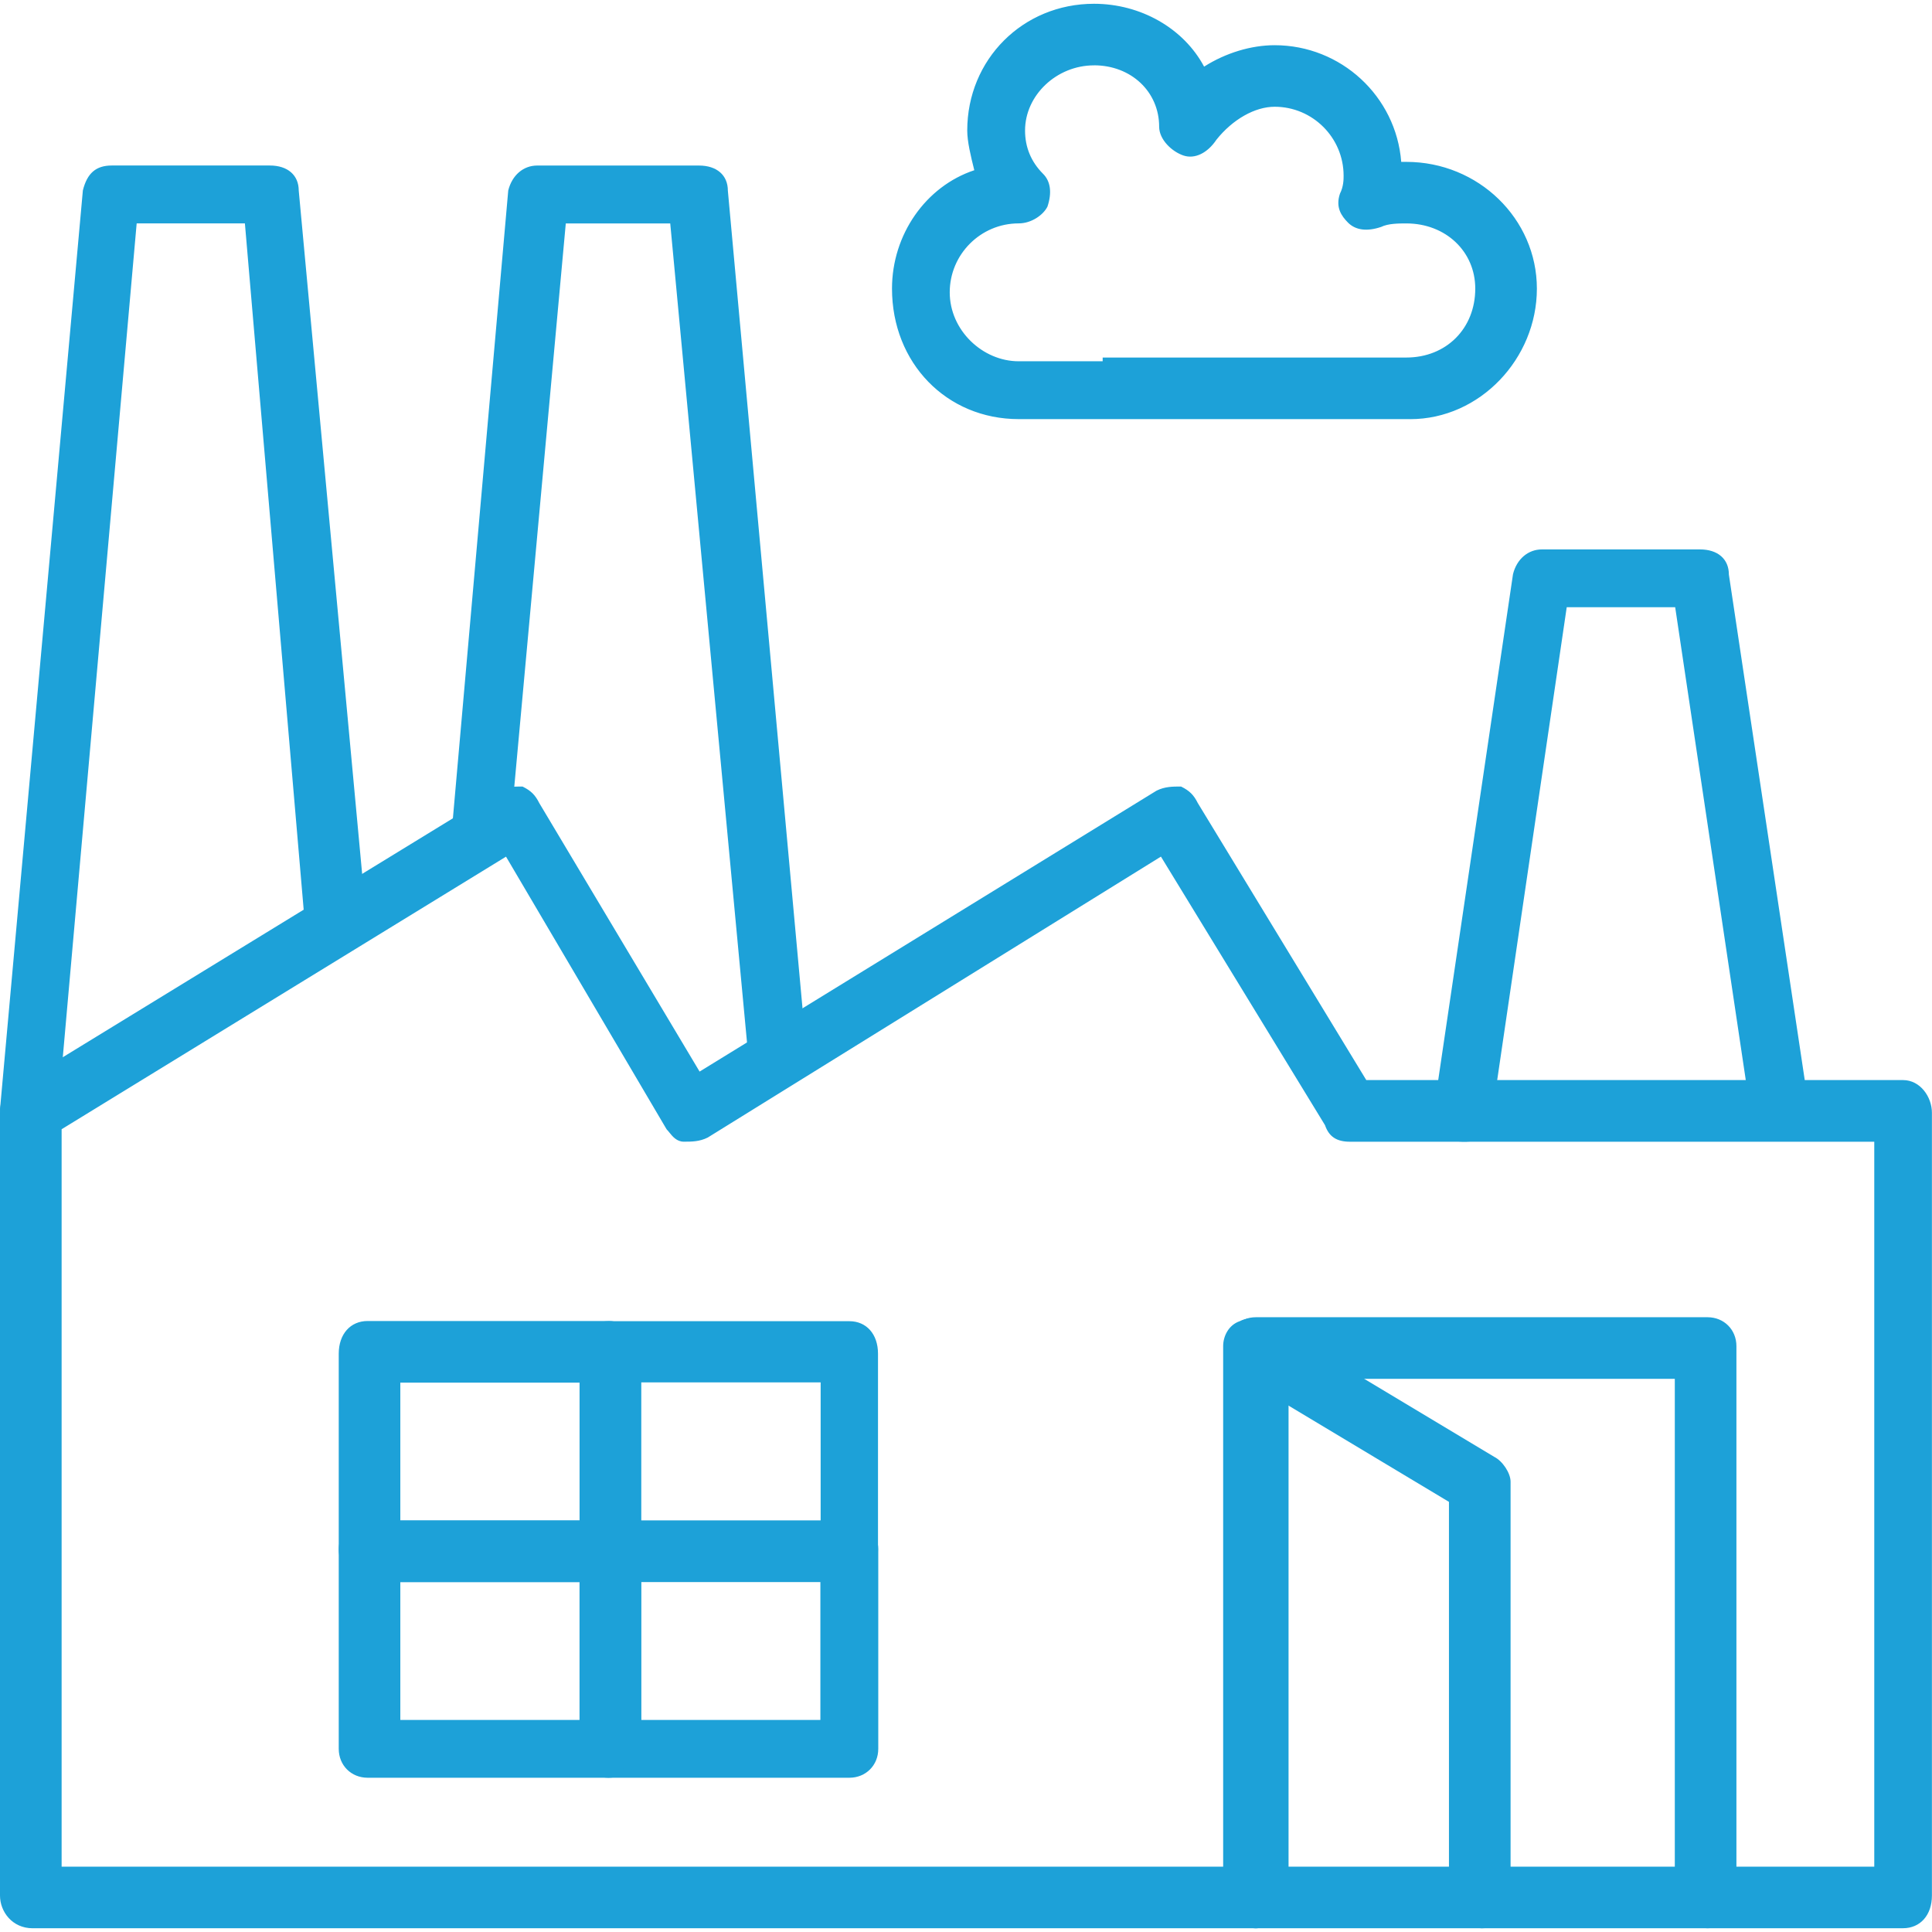
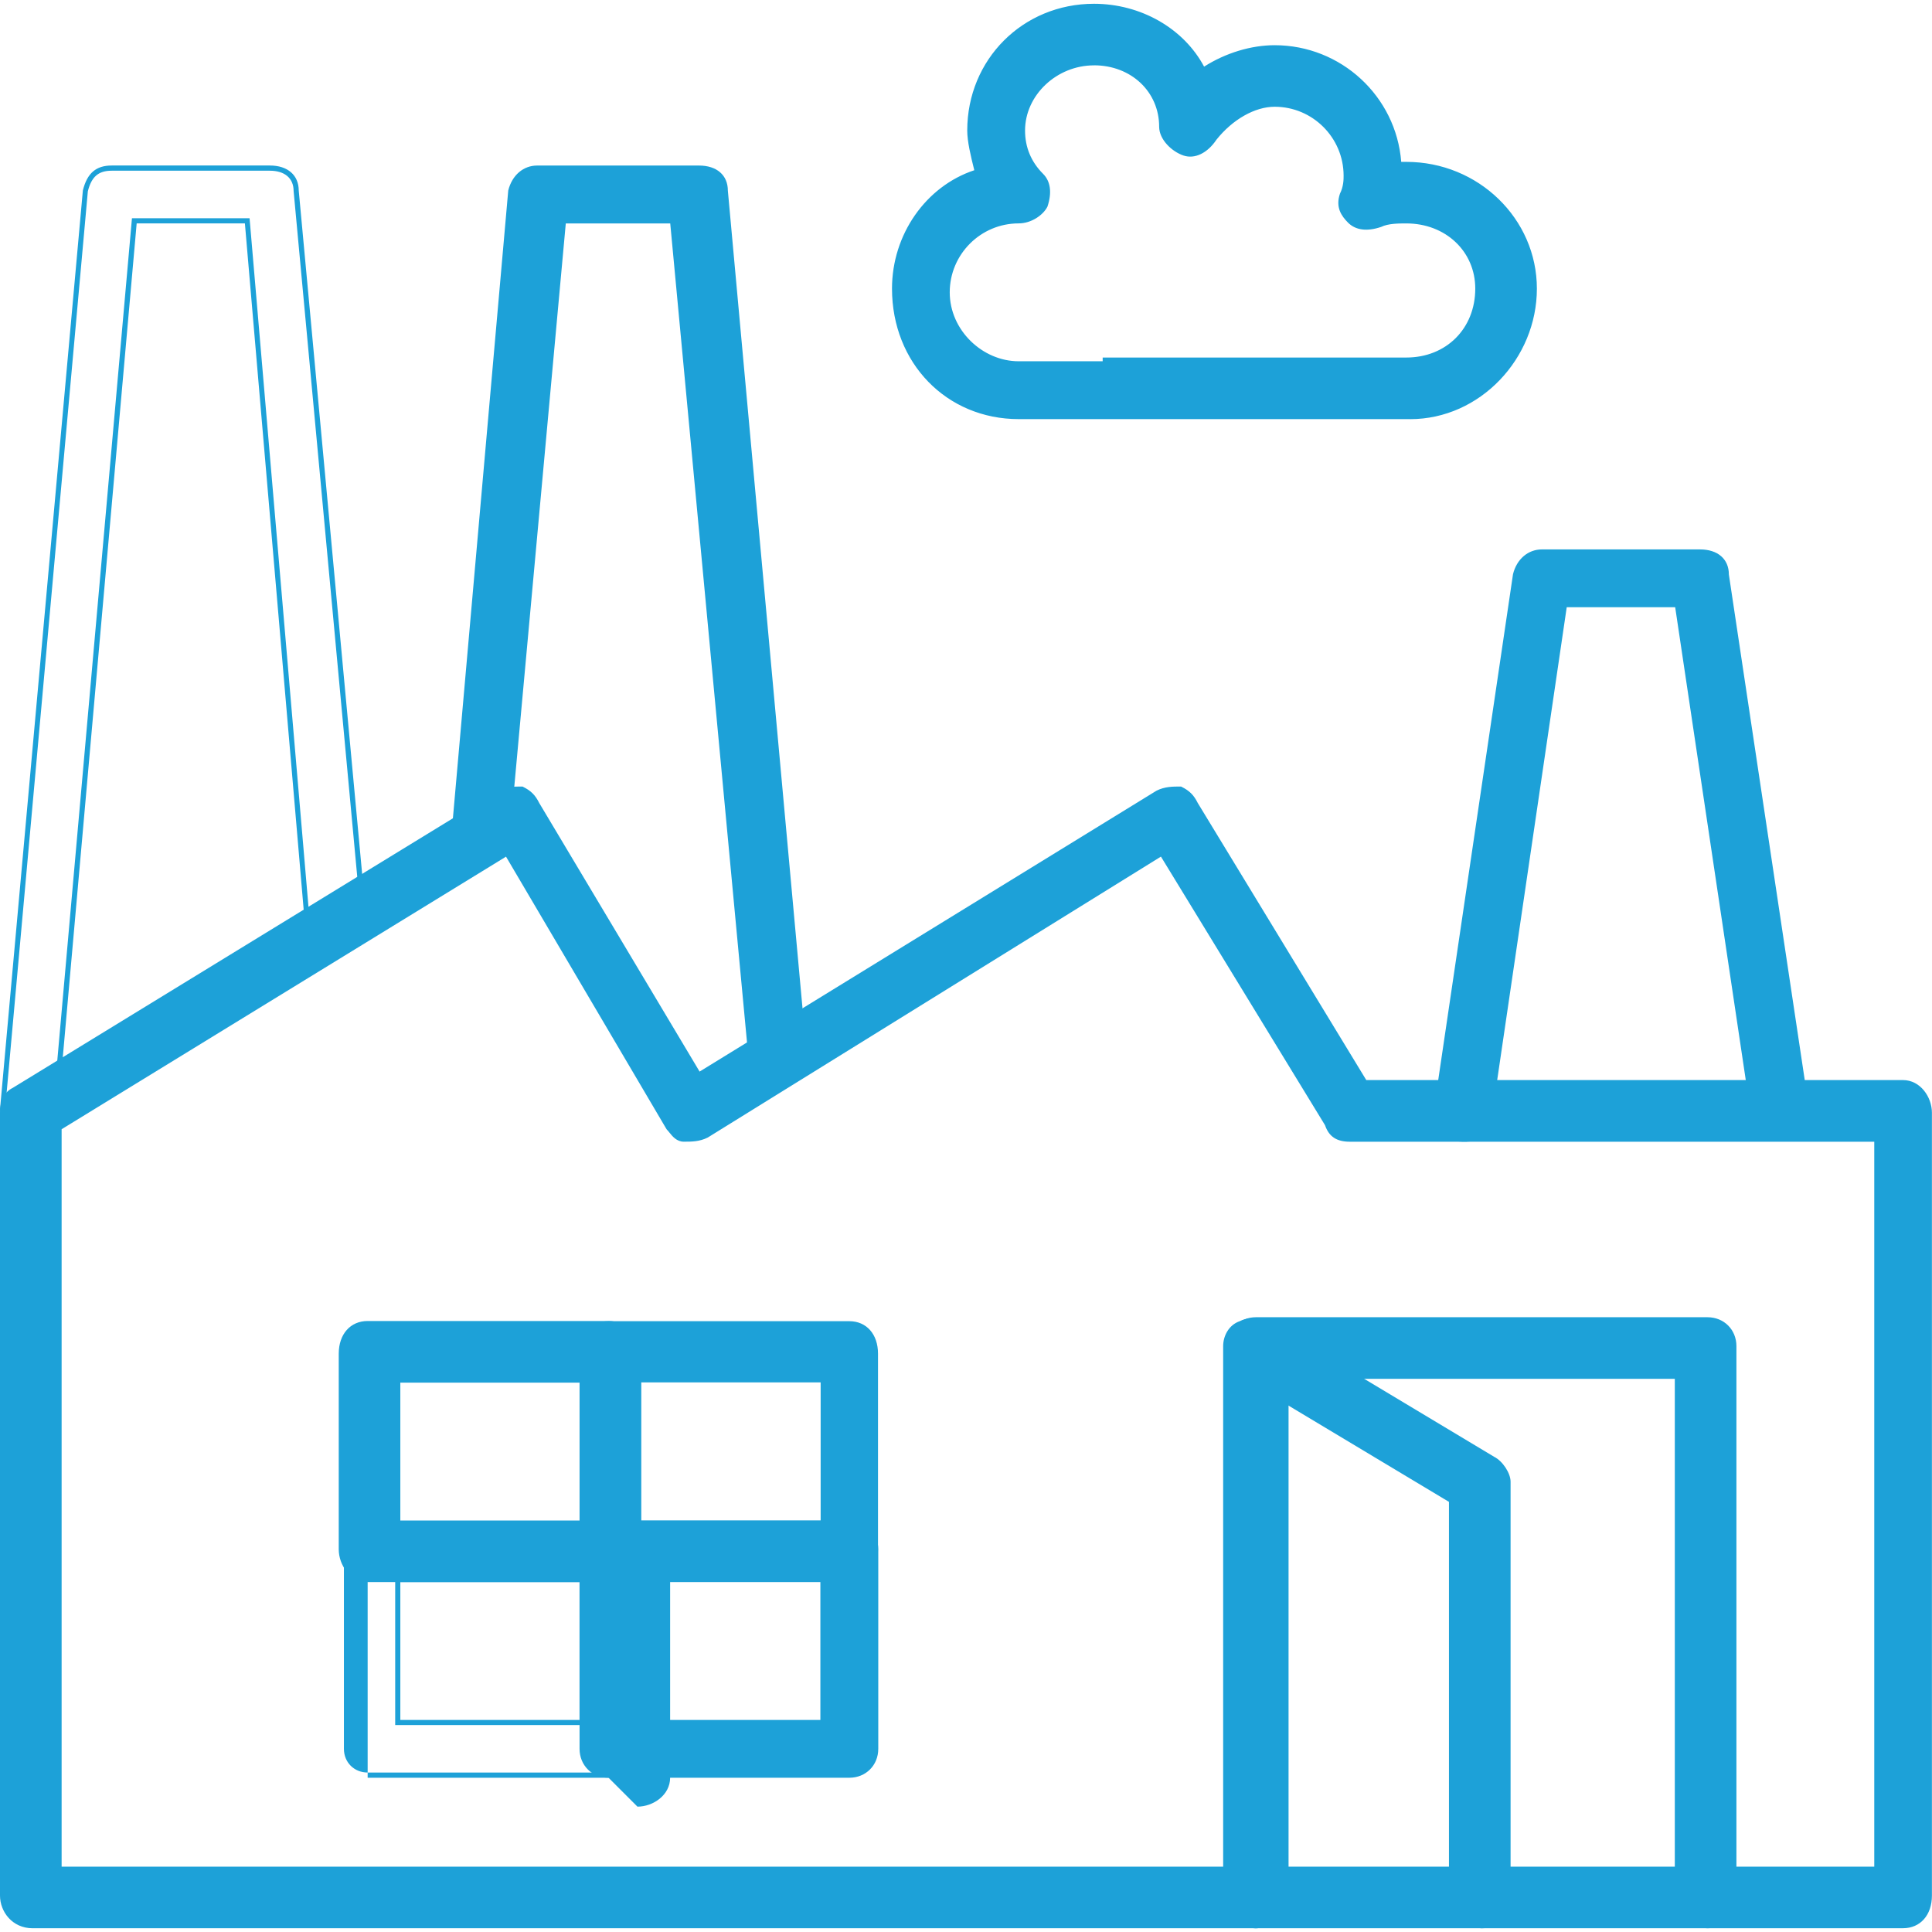
<svg xmlns="http://www.w3.org/2000/svg" id="Layer_1" data-name="Layer 1" viewBox="0 0 512 512">
  <defs>
    <style>
      .cls-1, .cls-2 {
        fill: #1da1d8;
        stroke-width: 0px;
      }

      .cls-2 {
        fill-rule: evenodd;
      }
    </style>
  </defs>
  <g id="Layer_1-2" data-name="Layer 1-2">
    <g>
      <path class="cls-2" d="m452.5,510.32c-3.99,0-7.98-3.99-7.98-7.98v-137.63h-103.72v137.63c0,4.99-3.99,7.98-7.98,7.98s-6.97-3-6.97-7.98v-145.61c0-3.99,3-6.97,6.97-6.97h119.69c3.99,0,6.97,3,6.97,6.97v145.61c0,4.99-3,7.98-6.97,7.98h0Z" />
      <path class="cls-1" d="m452.5,511.01c-4.37,0-8.66-4.29-8.66-8.66v-136.95h-102.36v136.95c0,5.42-4.4,8.66-8.66,8.66-4.58,0-7.66-3.47-7.66-8.66v-145.61c0-4.37,3.3-7.66,7.66-7.66h119.69c4.37,0,7.66,3.3,7.66,7.66v145.61c0,5.18-3.08,8.66-7.66,8.66h0Zm-112.39-146.98h105.09v138.31c0,3.61,3.68,7.3,7.3,7.3s6.29-2.93,6.29-7.3v-145.61c0-3.6-2.71-6.29-6.29-6.29h-119.69c-3.6,0-6.29,2.71-6.29,6.29v145.61c0,4.36,2.53,7.3,6.29,7.3s7.3-2.72,7.3-7.3v-138.31h0Z" />
    </g>
    <g>
      <path class="cls-2" d="m392.65,510.32c-3.99,0-7.98-3.99-7.98-7.98v-104.72l-44.89-26.93v132.65c0,3.99-3,6.97-6.97,6.97-4.99,0-7.98-3-7.98-6.97v-146.61c0-1.99.99-4.99,3.99-5.98,1.99-.99,4.99-.99,6.97,0l59.85,35.91c1.99.99,3.99,3.99,3.99,5.98v109.7c0,4.99-3,7.98-6.97,7.98h0Z" />
      <path class="cls-1" d="m392.65,511.01c-4.37,0-8.66-4.29-8.66-8.66v-104.34l-43.52-26.11v131.45c0,4.37-3.3,7.66-7.66,7.66-5.18,0-8.66-3.08-8.66-7.66v-146.61c0-2.56,1.38-5.6,4.45-6.63,2.11-1.06,5.3-1.06,7.51.04l59.89,35.94c2.19,1.09,4.32,4.3,4.32,6.57v109.7c0,5.18-3.08,8.66-7.66,8.66h0Zm-53.54-141.51l46.25,27.75v105.11c0,3.61,3.68,7.3,7.3,7.3s6.29-2.93,6.29-7.3v-109.7c0-1.73-1.85-4.5-3.61-5.38l-59.89-35.94c-1.77-.89-4.51-.89-6.32.03-2.87.97-3.61,3.83-3.61,5.38v146.61c0,3.77,2.93,6.29,7.3,6.29,3.6,0,6.29-2.71,6.29-6.29v-133.86h-.01Z" />
    </g>
    <g>
      <g>
        <path class="cls-2" d="m504.36,510.32H8.66c-4.99,0-7.98-3.99-7.98-7.98v-207.45c0-3,.99-4.99,3-5.98l128.65-78.79c1.99-.99,3.99-.99,5.98-.99,1.99.99,3,1.99,3.99,3.99l42.88,71.81,121.68-74.8c1.99-.99,3.99-.99,5.98-.99,1.99.99,3,1.99,3.99,3.99l44.89,73.81h142.62c3.99,0,6.97,3.99,6.97,7.98v207.45c0,4.99-3,7.98-6.97,7.98h.01Zm-488.71-14.96h481.73v-193.48h-139.63c-3,0-4.99-.99-5.98-3.99l-43.88-71.81-120.68,74.8c-1.99.99-3.99.99-5.98.99s-3-1.99-3.99-3l-42.88-72.81L15.67,298.88v196.48h-.01Z" />
        <path class="cls-1" d="m504.36,511.01H8.66c-5.42,0-8.66-4.4-8.66-8.66v-207.45c0-3.26,1.13-5.48,3.36-6.59l128.61-78.77c2.19-1.1,4.3-1.1,6.33-1.1h.16l.15.07c2.11,1.06,3.24,2.18,4.29,4.29l42.5,71.18,121.09-74.44c2.19-1.1,4.3-1.1,6.33-1.1h.16l.15.07c2.11,1.06,3.24,2.18,4.29,4.29l44.66,73.43h142.24c4.58,0,7.66,4.48,7.66,8.66v207.45c0,5.18-3.08,8.66-7.66,8.66h.01ZM138.16,209.81c-1.91,0-3.72.03-5.52.93L4.03,289.5c-1.81.91-2.67,2.67-2.67,5.41v207.45c0,3.58,2.72,7.3,7.3,7.3h495.69c3.77,0,6.29-2.93,6.29-7.3v-207.45c0-3.45-2.59-7.3-6.29-7.3h-143.01l-.2-.33-44.89-73.81c-.93-1.85-1.81-2.75-3.57-3.66-1.91,0-3.72.03-5.52.93l-122.21,75.13-43.24-72.41c-.93-1.85-1.8-2.75-3.57-3.66h.01Zm359.9,286.24H14.97v-197.54l.33-.2,119.28-73.17,43.2,73.33c.23.23.46.52.71.82.76.94,1.54,1.91,2.74,1.91,1.98,0,3.83,0,5.68-.93l121.22-75.13,44.3,72.53c.83,2.51,2.38,3.53,5.34,3.53h140.32v194.85h-.01Zm-481.73-1.36h480.37v-192.12h-138.95c-3.53,0-5.57-1.35-6.61-4.39l-43.48-71.17-120.1,74.45c-2.19,1.1-4.3,1.1-6.35,1.1-1.85,0-2.98-1.39-3.8-2.41-.23-.29-.45-.56-.67-.78l-.11-.14-42.53-72.21-117.77,72.24v195.42h0Z" />
      </g>
      <g>
-         <path class="cls-2" d="m8.66,301.88h-.99c-3.99,0-6.97-3.99-6.97-7.98L22.64,50.54c.99-3.99,3-5.98,6.97-5.98h41.89c3.99,0,6.97,1.99,6.97,5.98l17.95,193.48c0,3.99-3,6.97-6.97,7.98-3.99,0-6.97-3-7.98-6.97l-15.95-186.51h-29.92l-20.94,236.37c.99,3.99-3,6.97-5.98,6.97h-.03Z" />
        <path class="cls-1" d="m8.66,302.56h-.99c-4.58,0-7.66-4.48-7.66-8.66L21.96,50.47c1.14-4.6,3.5-6.61,7.66-6.61h41.89c4.73,0,7.66,2.55,7.66,6.66l17.95,193.43c0,4.17-2.94,7.56-7.49,8.7l-.16.03c-4.11,0-7.51-2.94-8.64-7.49l-15.93-185.99h-28.68l-20.88,235.65c.4,1.7,0,3.43-1.13,4.88-1.32,1.7-3.56,2.83-5.54,2.83ZM29.6,45.24c-3.51,0-5.35,1.58-6.32,5.46L1.36,293.95c0,3.39,2.59,7.23,6.31,7.23h.99c1.57,0,3.41-.95,4.47-2.32.63-.8,1.28-2.11.86-3.81l-.03-.11v-.11L34.97,57.84h31.17l16.01,187.14c.95,3.79,3.79,6.32,7.22,6.36,3.88-.99,6.39-3.86,6.39-7.3l-17.95-193.43c0-3.38-2.36-5.37-6.31-5.37H29.6Z" />
      </g>
      <g>
        <path class="cls-2" d="m206.14,287.92c-3.99,0-6.97-3-6.97-5.98l-20.94-223.41h-28.92l-14.96,163.57c0,3.99-3,6.97-6.97,5.98-4.99,0-7.98-3-6.97-7.98l14.96-169.55c.99-3.99,3.99-5.98,6.97-5.98h42.88c3.99,0,6.97,1.99,6.97,5.98l20.94,229.39c0,3.99-3,6.97-6.97,7.98h-.01Z" />
        <path class="cls-1" d="m206.24,288.6h-.08c-4.58,0-7.66-3.45-7.66-6.66l-20.88-222.73h-27.68l-14.9,162.94c0,2.26-.93,4.32-2.53,5.57-1.44,1.12-3.28,1.48-5.2,1.04-2.75-.01-5.01-.93-6.35-2.57-1.29-1.58-1.72-3.73-1.21-6.23l14.94-169.48c1.01-4.06,4.01-6.61,7.66-6.61h42.88c4.73,0,7.66,2.55,7.66,6.66l20.94,229.33c0,4.17-2.94,7.56-7.49,8.71h-.08v.04Zm-57.56-230.73h30.16l.05.61,20.94,223.41c0,2.55,2.55,5.33,6.23,5.37,3.88-.99,6.39-3.86,6.39-7.3l-20.94-229.33c0-3.38-2.36-5.37-6.31-5.37h-42.88c-3.01,0-5.49,2.15-6.32,5.46l-14.94,169.45c-.42,2.15-.11,3.91.91,5.16,1.09,1.34,3.01,2.07,5.38,2.07l.16.03c1.55.38,2.98.12,4.13-.76,1.28-.99,2.02-2.66,2.02-4.56l15.03-164.25h0Z" />
      </g>
      <g>
        <path class="cls-2" d="m388.66,301.88h-.99c-4.99,0-6.97-3.99-6.97-7.98l20.94-141.62c.99-3.99,3.99-5.98,6.97-5.98h41.89c3.99,0,6.97,1.99,6.97,5.98l20.94,139.63c.99,3.99-1.99,6.97-5.98,7.98-3.99,0-7.98-1.99-7.98-5.98l-19.94-133.65h-29.92l-19.94,135.64c0,3-1.99,5.98-5.98,5.98h0Z" />
        <path class="cls-1" d="m388.66,302.56h-.99c-5.65,0-7.66-4.66-7.66-8.66l20.95-141.73c.99-4.02,4.01-6.57,7.66-6.57h41.89c4.73,0,7.66,2.55,7.66,6.66l20.94,139.52c.98,3.92-1.68,7.53-6.5,8.75h-.16c-4.17.01-8.66-2.07-8.66-6.65l-19.85-132.97h-28.74l-19.86,135.06c0,3.21-2.29,6.57-6.66,6.57v.03Zm19.94-155.59c-3.01,0-5.49,2.15-6.32,5.46l-20.94,141.57c0,3.43,1.66,7.19,6.31,7.19h.99c3.64,0,5.3-2.75,5.3-5.3l20.04-136.32h31.1l20.04,134.23c0,3.72,3.73,5.38,7.22,5.41,1.87-.48,3.43-1.4,4.41-2.62,1.06-1.29,1.4-2.86.98-4.51l-20.95-139.69c0-3.42-2.36-5.41-6.31-5.41h-41.89.01Z" />
      </g>
    </g>
    <g id="_623757168" data-name=" 623757168">
      <g>
        <path class="cls-2" d="m225.09,418.57h-63.84c-3.99,0-6.97-3.99-6.97-7.98v-51.86c0-4.99,3-7.98,6.97-7.98h63.84c3.99,0,6.97,3,6.97,7.98v51.86c0,4.99-3,7.98-6.97,7.98Zm-55.85-14.96h48.87v-37.9h-48.87v37.9Z" />
        <path class="cls-1" d="m225.09,419.19h-63.84c-4.54,0-7.6-4.44-7.6-8.6v-51.86c0-5.14,3.05-8.6,7.6-8.6h63.84c4.54,0,7.59,3.45,7.59,8.6v51.86c0,5.14-3.05,8.6-7.59,8.6Zm-63.84-67.81c-3.81,0-6.36,2.96-6.36,7.37v51.86c0,3.49,2.62,7.37,6.36,7.37h63.84c3.81,0,6.36-2.96,6.36-7.37v-51.86c0-4.4-2.56-7.37-6.36-7.37h-63.84Zm57.46,52.86h-50.09v-39.12h50.09v39.12Zm-48.87-1.23h47.64v-36.67h-47.64v36.67Z" />
      </g>
    </g>
    <g id="_623757816" data-name=" 623757816">
      <g>
        <path class="cls-2" d="m161.27,418.57h-63.84c-3.99,0-6.97-3.99-6.97-7.98v-51.86c0-4.99,3-7.98,6.97-7.98h63.84c3.99,0,7.98,3,7.98,7.98v51.86c0,4.99-3.99,7.98-7.98,7.98Zm-55.85-14.96h48.87v-37.9h-48.87v37.9Z" />
        <path class="cls-1" d="m161.27,419.26h-63.84c-4.58,0-7.66-4.48-7.66-8.66v-51.86c0-5.18,3.08-8.66,7.66-8.66h63.84c4.25,0,8.66,3.24,8.66,8.66v51.86c0,5.42-4.4,8.66-8.66,8.66Zm-63.84-67.81c-3.77,0-6.29,2.93-6.29,7.3v51.86c0,3.45,2.59,7.3,6.29,7.3h63.84c3.58,0,7.3-2.72,7.3-7.3v-51.86c0-4.56-3.71-7.3-7.3-7.3h-63.84Zm57.53,52.86h-50.23v-39.26h50.23v39.26Zm-48.87-1.36h47.5v-36.54h-47.5v36.54Z" />
      </g>
    </g>
    <g id="_623789688" data-name=" 623789688">
      <g>
        <path class="cls-2" d="m225.09,470.44h-63.84c-3.99,0-6.97-3-6.97-6.97v-52.86c0-3.99,3-6.97,6.97-6.97h63.84c3.99,0,6.97,3,6.97,6.97v52.86c0,3.99-3,6.97-6.97,6.97Zm-55.85-13.96h48.87v-37.9h-48.87v37.9Z" />
        <path class="cls-1" d="m225.09,471.12h-63.84c-4.37,0-7.66-3.3-7.66-7.66v-52.86c0-4.37,3.3-7.66,7.66-7.66h63.84c4.37,0,7.66,3.3,7.66,7.66v52.86c0,4.37-3.3,7.66-7.66,7.66Zm-63.84-66.82c-3.6,0-6.29,2.71-6.29,6.29v52.86c0,3.6,2.71,6.29,6.29,6.29h63.84c3.6,0,6.29-2.71,6.29-6.29v-52.86c0-3.6-2.71-6.29-6.29-6.29h-63.84Zm57.53,52.86h-50.23v-39.26h50.23v39.26Zm-48.87-1.36h47.5v-36.54h-47.5v36.54Z" />
      </g>
    </g>
    <g id="_623788680" data-name=" 623788680">
      <g>
-         <path class="cls-2" d="m161.27,470.44h-63.84c-3.99,0-6.97-3-6.97-6.97v-52.86c0-3.99,3-6.97,6.97-6.97h63.84c3.99,0,7.98,3,7.98,6.97v52.86c0,3.99-3.99,6.97-7.98,6.97Zm-55.85-13.96h48.87v-37.9h-48.87v37.9Z" />
-         <path class="cls-1" d="m161.27,471.12h-63.84c-4.37,0-7.66-3.3-7.66-7.66v-52.86c0-4.37,3.3-7.66,7.66-7.66h63.84c4.18,0,8.66,3.08,8.66,7.66v52.86c0,4.58-4.48,7.66-8.66,7.66Zm-63.84-66.82c-3.6,0-6.29,2.71-6.29,6.29v52.86c0,3.6,2.71,6.29,6.29,6.29h63.84c3.45,0,7.3-2.59,7.3-6.29v-52.86c0-3.72-3.84-6.29-7.3-6.29h-63.84Zm57.53,52.86h-50.23v-39.26h50.23v39.26Zm-48.87-1.36h47.5v-36.54h-47.5v36.54Z" />
+         <path class="cls-1" d="m161.27,471.12h-63.84v-52.86c0-4.37,3.3-7.66,7.66-7.66h63.84c4.18,0,8.66,3.08,8.66,7.66v52.86c0,4.58-4.48,7.66-8.66,7.66Zm-63.84-66.82c-3.6,0-6.29,2.71-6.29,6.29v52.86c0,3.6,2.71,6.29,6.29,6.29h63.84c3.45,0,7.3-2.59,7.3-6.29v-52.86c0-3.72-3.84-6.29-7.3-6.29h-63.84Zm57.53,52.86h-50.23v-39.26h50.23v39.26Zm-48.87-1.36h47.5v-36.54h-47.5v36.54Z" />
      </g>
    </g>
    <g>
      <path class="cls-2" d="m373.7,110.39h-103.72c-18.95,0-32.91-14.96-32.91-33.91,0-13.96,8.98-26.93,21.95-30.92-.99-3.99-1.99-7.98-1.99-10.97,0-18.95,14.96-32.91,32.91-32.91,12.97,0,23.94,6.97,28.92,16.96,5.98-3.99,12.97-5.98,18.95-5.98,17.95,0,31.92,13.96,32.91,30.92h1.99c18.95,0,33.91,14.96,33.91,32.91,0,18.95-14.96,33.91-32.91,33.91h0Zm-80.78-14.96h79.79c10.97,0,18.95-7.98,18.95-18.95,0-9.97-7.98-17.95-18.95-17.95-1.99,0-4.99,0-6.97.99-3,.99-5.98.99-7.98-.99s-3-3.99-1.99-6.97c.99-1.99.99-3.99.99-4.99,0-10.97-8.98-18.95-18.95-18.95-5.98,0-11.97,3.99-15.95,8.98-1.99,3-4.99,4.99-7.98,3.99s-5.98-3.99-5.98-6.97c0-9.97-7.98-16.96-17.95-16.96s-18.95,7.98-18.95,17.95c0,4.99,1.99,8.98,4.99,11.97,1.99,1.99,1.99,4.99.99,7.98-.99,1.99-3.99,3.99-6.97,3.99-9.97,0-18.95,7.98-18.95,18.95,0,9.97,8.98,18.95,18.95,18.95h22.94v-1.02Z" />
      <path class="cls-1" d="m373.7,111.07h-103.72c-19.15,0-33.59-14.88-33.59-34.59,0-14.3,8.94-27.1,21.81-31.37-.94-3.76-1.87-7.6-1.87-10.52,0-18.84,14.75-33.59,33.59-33.59,12.4,0,23.77,6.51,29.18,16.66,5.68-3.62,12.45-5.68,18.69-5.68,17.59,0,32.19,13.53,33.55,30.92h1.36c19.07,0,34.59,15.07,34.59,33.59s-15.07,34.59-33.59,34.59h0ZM289.92,2.36c-18.08,0-32.23,14.15-32.23,32.23,0,2.92,1.01,6.92,1.98,10.8l.15.63-.61.19c-12.64,3.88-21.46,16.33-21.46,30.27,0,18.95,13.85,33.23,32.23,33.23h103.72c17.78,0,32.23-14.9,32.23-33.23s-14.9-32.23-33.23-32.23h-2.64l-.04-.64c-.99-16.97-15.16-30.28-32.23-30.28-6.21,0-12.98,2.14-18.57,5.87l-.64.42-.34-.69c-5.04-10.07-16.14-16.58-28.31-16.58h-.01Zm3.68,94.75h-23.62c-10.27,0-19.63-9.36-19.63-19.63,0-10.83,8.8-19.63,19.63-19.63,2.72,0,5.5-1.87,6.38-3.61.69-2.11,1.14-5.18-.87-7.19-3.39-3.39-5.19-7.7-5.19-12.45,0-10.09,8.99-18.64,19.63-18.64s18.64,7.59,18.64,17.64c0,2.68,2.85,5.45,5.52,6.33,2.85.95,5.59-1.31,7.19-3.72,4.59-5.75,10.91-9.28,16.52-9.28,10.83,0,19.63,8.8,19.63,19.63,0,1.02,0,3.15-1.08,5.29-.89,2.68.1,4.43,1.87,6.2,2.02,2.02,5.08,1.57,7.29.83,2.04-1.04,5.15-1.04,7.19-1.04,11.18,0,19.63,8.01,19.63,18.64,0,11.38-8.26,19.63-19.63,19.63h-79.11v.99h.01Zm-3.68-79.79c-9.9,0-18.27,7.91-18.27,17.27,0,4.44,1.61,8.31,4.78,11.48,1.99,1.99,2.38,4.99,1.16,8.68-1.12,2.23-4.25,4.45-7.63,4.45-10.07,0-18.27,8.2-18.27,18.27s8.71,18.27,18.27,18.27h22.26v-.99h80.47c10.58,0,18.27-7.68,18.27-18.27,0-9.85-7.85-17.27-18.27-17.27-1.92,0-4.82,0-6.68.93-3.77,1.27-6.77.86-8.76-1.13-1.74-1.76-3.38-4.03-2.15-7.68.97-1.93.97-3.79.97-4.77,0-10.07-8.2-18.27-18.27-18.27-5.22,0-11.12,3.34-15.42,8.72-2.38,3.57-5.74,5.2-8.73,4.21-3.11-1.04-6.46-4.25-6.46-7.63,0-9.28-7.42-16.28-17.27-16.28h0Z" />
    </g>
  </g>
</svg>